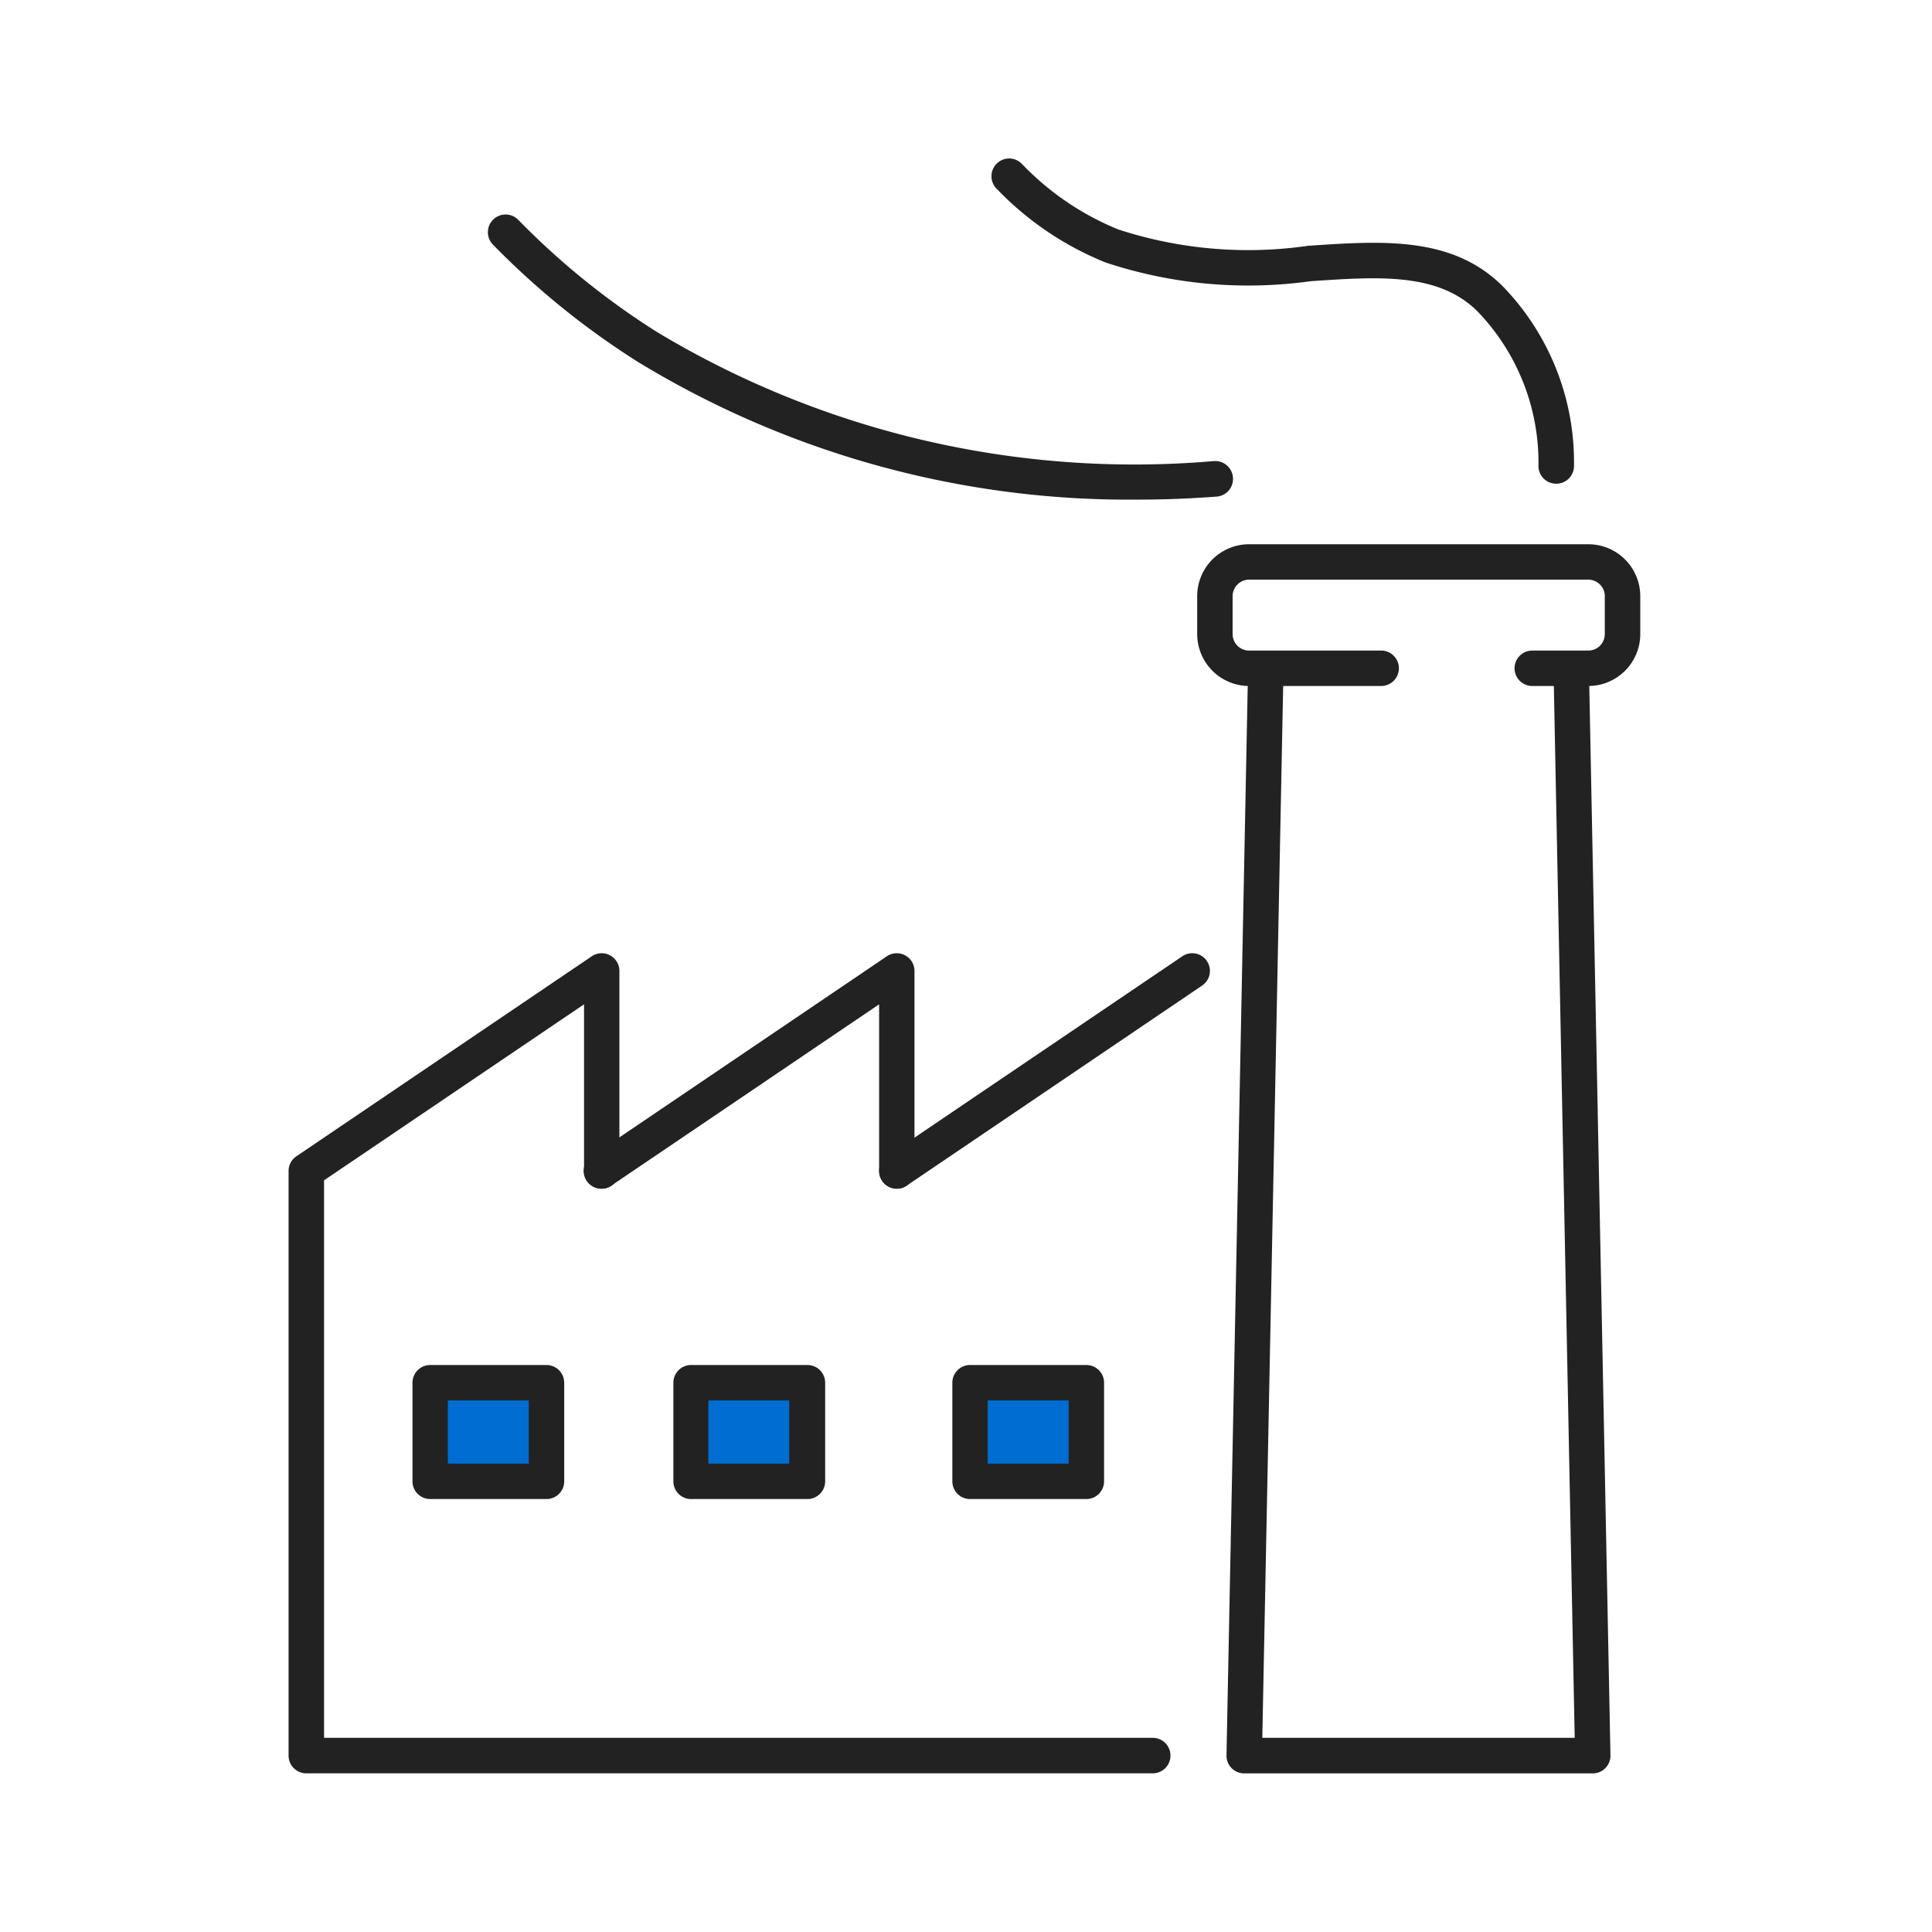
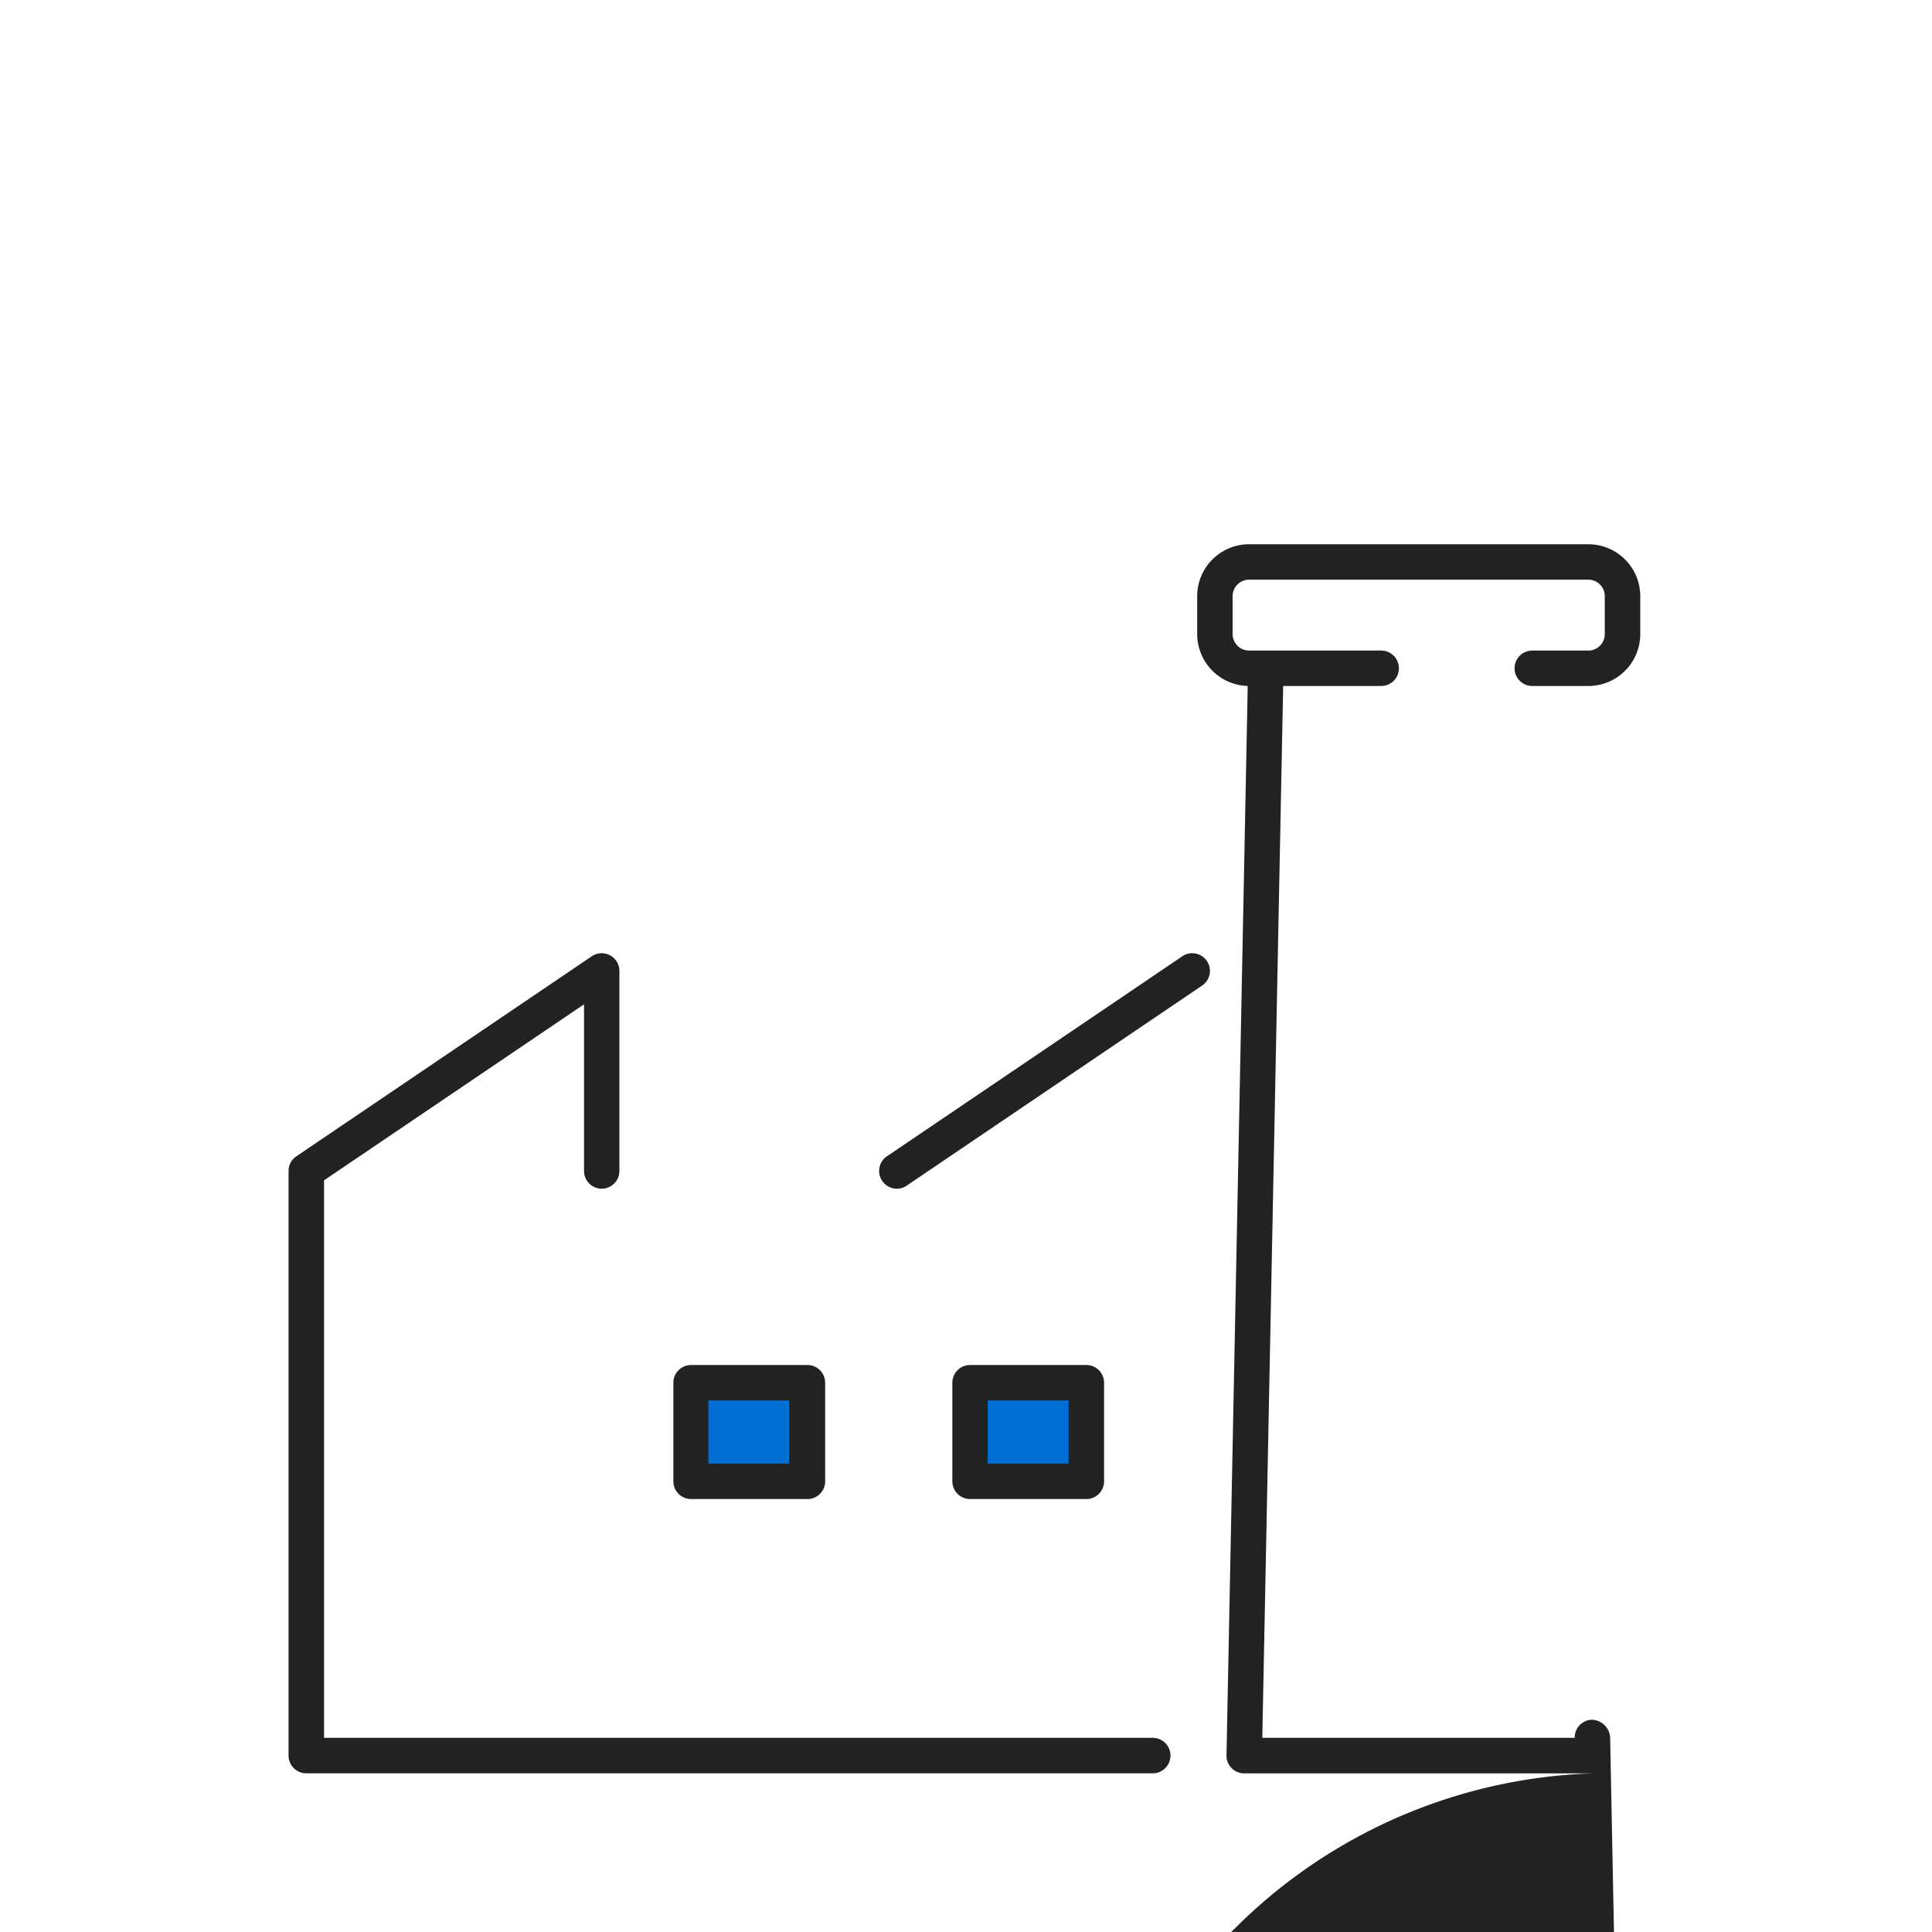
<svg xmlns="http://www.w3.org/2000/svg" width="30" height="30" viewBox="0 0 30 30">
  <defs>
    <clipPath id="clip-path">
      <rect id="Rectangle_25403" data-name="Rectangle 25403" width="30" height="30" fill="none" />
    </clipPath>
  </defs>
  <g id="業種アイコン" transform="translate(-5 -5)">
    <g id="Group_49393" data-name="Group 49393" transform="translate(5 5)">
      <g id="Group_49370" data-name="Group 49370" transform="translate(0)" clip-path="url(#clip-path)">
        <g id="Group_49369" data-name="Group 49369" transform="translate(4.477 2.463)">
          <path id="Path_2096" data-name="Path 2096" d="M3812.8-1815.949h-13.144a.275.275,0,0,1-.275-.275v-9.078a.273.273,0,0,1,.121-.228l4.587-3.106a.274.274,0,0,1,.283-.015.274.274,0,0,1,.146.243v3.106a.275.275,0,0,1-.274.275.275.275,0,0,1-.275-.275v-2.588l-4.037,2.733v8.657H3812.8a.275.275,0,0,1,.275.275A.275.275,0,0,1,3812.8-1815.949Z" transform="translate(-3799.377 1841.022)" fill="#222" />
-           <path id="Path_2097" data-name="Path 2097" d="M3810.355-1825.027a.275.275,0,0,1-.229-.121.275.275,0,0,1,.074-.382l4.587-3.106a.275.275,0,0,1,.283-.015.274.274,0,0,1,.146.243v3.106a.275.275,0,0,1-.274.275.275.275,0,0,1-.275-.275v-2.588l-4.158,2.815A.268.268,0,0,1,3810.355-1825.027Z" transform="translate(-3805.493 1841.022)" fill="#222" />
          <path id="Path_2098" data-name="Path 2098" d="M3821.058-1825.027a.274.274,0,0,1-.228-.121.274.274,0,0,1,.073-.382l4.587-3.106a.274.274,0,0,1,.381.073.274.274,0,0,1-.074.382l-4.586,3.106A.269.269,0,0,1,3821.058-1825.027Z" transform="translate(-3811.608 1841.022)" fill="#222" />
          <g id="Group_49365" data-name="Group 49365" transform="translate(14.113 5.99)">
-             <path id="Path_2099" data-name="Path 2099" d="M3839.064-1822.126h-5.412a.274.274,0,0,1-.2-.082.276.276,0,0,1-.079-.2l.334-16.818a.285.285,0,0,1,.281-.27.275.275,0,0,1,.269.281l-.328,16.537h4.851l-.328-16.537a.275.275,0,0,1,.269-.281.294.294,0,0,1,.281.27l.333,16.818a.274.274,0,0,1-.079.2A.274.274,0,0,1,3839.064-1822.126Z" transform="translate(-3832.918 1841.21)" fill="#222" />
+             <path id="Path_2099" data-name="Path 2099" d="M3839.064-1822.126h-5.412a.274.274,0,0,1-.2-.082.276.276,0,0,1-.079-.2l.334-16.818a.285.285,0,0,1,.281-.27.275.275,0,0,1,.269.281l-.328,16.537h4.851a.275.275,0,0,1,.269-.281.294.294,0,0,1,.281.27l.333,16.818a.274.274,0,0,1-.079.2A.274.274,0,0,1,3839.064-1822.126Z" transform="translate(-3832.918 1841.21)" fill="#222" />
            <path id="Path_2100" data-name="Path 2100" d="M3838.381-1841.3h-.871a.275.275,0,0,1-.275-.275.275.275,0,0,1,.275-.275h.871a.256.256,0,0,0,.255-.256v-.589a.256.256,0,0,0-.255-.256h-5.268a.256.256,0,0,0-.256.256v.589a.256.256,0,0,0,.256.256h2.051a.275.275,0,0,1,.275.275.275.275,0,0,1-.275.275h-2.051a.807.807,0,0,1-.806-.806v-.589a.806.806,0,0,1,.806-.806h5.268a.807.807,0,0,1,.806.806v.589A.807.807,0,0,1,3838.381-1841.3Z" transform="translate(-3832.307 1843.499)" fill="#222" />
          </g>
          <g id="Group_49366" data-name="Group 49366" transform="translate(1.927 18.733)">
-             <rect id="Rectangle_25400" data-name="Rectangle 25400" width="1.807" height="1.531" transform="translate(0.275 0.275)" fill="#006dd2" />
-             <path id="Path_2101" data-name="Path 2101" d="M3805.956-1811.684h-1.806a.275.275,0,0,1-.275-.275v-1.531a.275.275,0,0,1,.275-.275h1.806a.275.275,0,0,1,.275.275v1.531A.275.275,0,0,1,3805.956-1811.684Zm-1.532-.55h1.257v-.981h-1.257Z" transform="translate(-3803.874 1813.765)" fill="#222" />
-           </g>
+             </g>
          <g id="Group_49367" data-name="Group 49367" transform="translate(5.977 18.733)">
            <rect id="Rectangle_25401" data-name="Rectangle 25401" width="1.807" height="1.531" transform="translate(0.275 0.275)" fill="#006dd2" />
            <path id="Path_2102" data-name="Path 2102" d="M3815.4-1811.684H3813.6a.275.275,0,0,1-.275-.275v-1.531a.275.275,0,0,1,.275-.275h1.807a.275.275,0,0,1,.275.275v1.531A.275.275,0,0,1,3815.4-1811.684Zm-1.532-.55h1.256v-.981h-1.256Z" transform="translate(-3813.323 1813.765)" fill="#222" />
          </g>
          <g id="Group_49368" data-name="Group 49368" transform="translate(10.31 18.733)">
            <rect id="Rectangle_25402" data-name="Rectangle 25402" width="1.807" height="1.531" transform="translate(0.275 0.275)" fill="#006dd2" />
            <path id="Path_2103" data-name="Path 2103" d="M3825.515-1811.684h-1.807a.275.275,0,0,1-.274-.275v-1.531a.275.275,0,0,1,.274-.275h1.807a.275.275,0,0,1,.275.275v1.531A.275.275,0,0,1,3825.515-1811.684Zm-1.532-.55h1.257v-.981h-1.257Z" transform="translate(-3823.433 1813.765)" fill="#222" />
          </g>
-           <path id="Path_2104" data-name="Path 2104" d="M3833.615-1852.427h0a.275.275,0,0,1-.274-.276,3.378,3.378,0,0,0-.941-2.394c-.607-.611-1.533-.547-2.6-.474a7.028,7.028,0,0,1-3.183-.292,4.859,4.859,0,0,1-1.692-1.147.275.275,0,0,1,.006-.389.274.274,0,0,1,.389.006,4.319,4.319,0,0,0,1.5,1.019,6.5,6.5,0,0,0,2.942.253c1.156-.079,2.248-.154,3.031.635a3.923,3.923,0,0,1,1.1,2.784A.275.275,0,0,1,3833.615-1852.427Z" transform="translate(-3813.929 1857.475)" fill="#222" />
-           <path id="Path_2105" data-name="Path 2105" d="M3816.7-1851.021a14.648,14.648,0,0,1-7.771-2.141,12.414,12.414,0,0,1-2.247-1.819.275.275,0,0,1,.005-.389.275.275,0,0,1,.389.005,11.83,11.83,0,0,0,2.148,1.738,14.378,14.378,0,0,0,8.649,2.008.277.277,0,0,1,.3.251.275.275,0,0,1-.251.3C3817.6-1851.044,3817.189-1851.021,3816.7-1851.021Z" transform="translate(-3803.505 1856.316)" fill="#222" />
        </g>
      </g>
    </g>
  </g>
</svg>